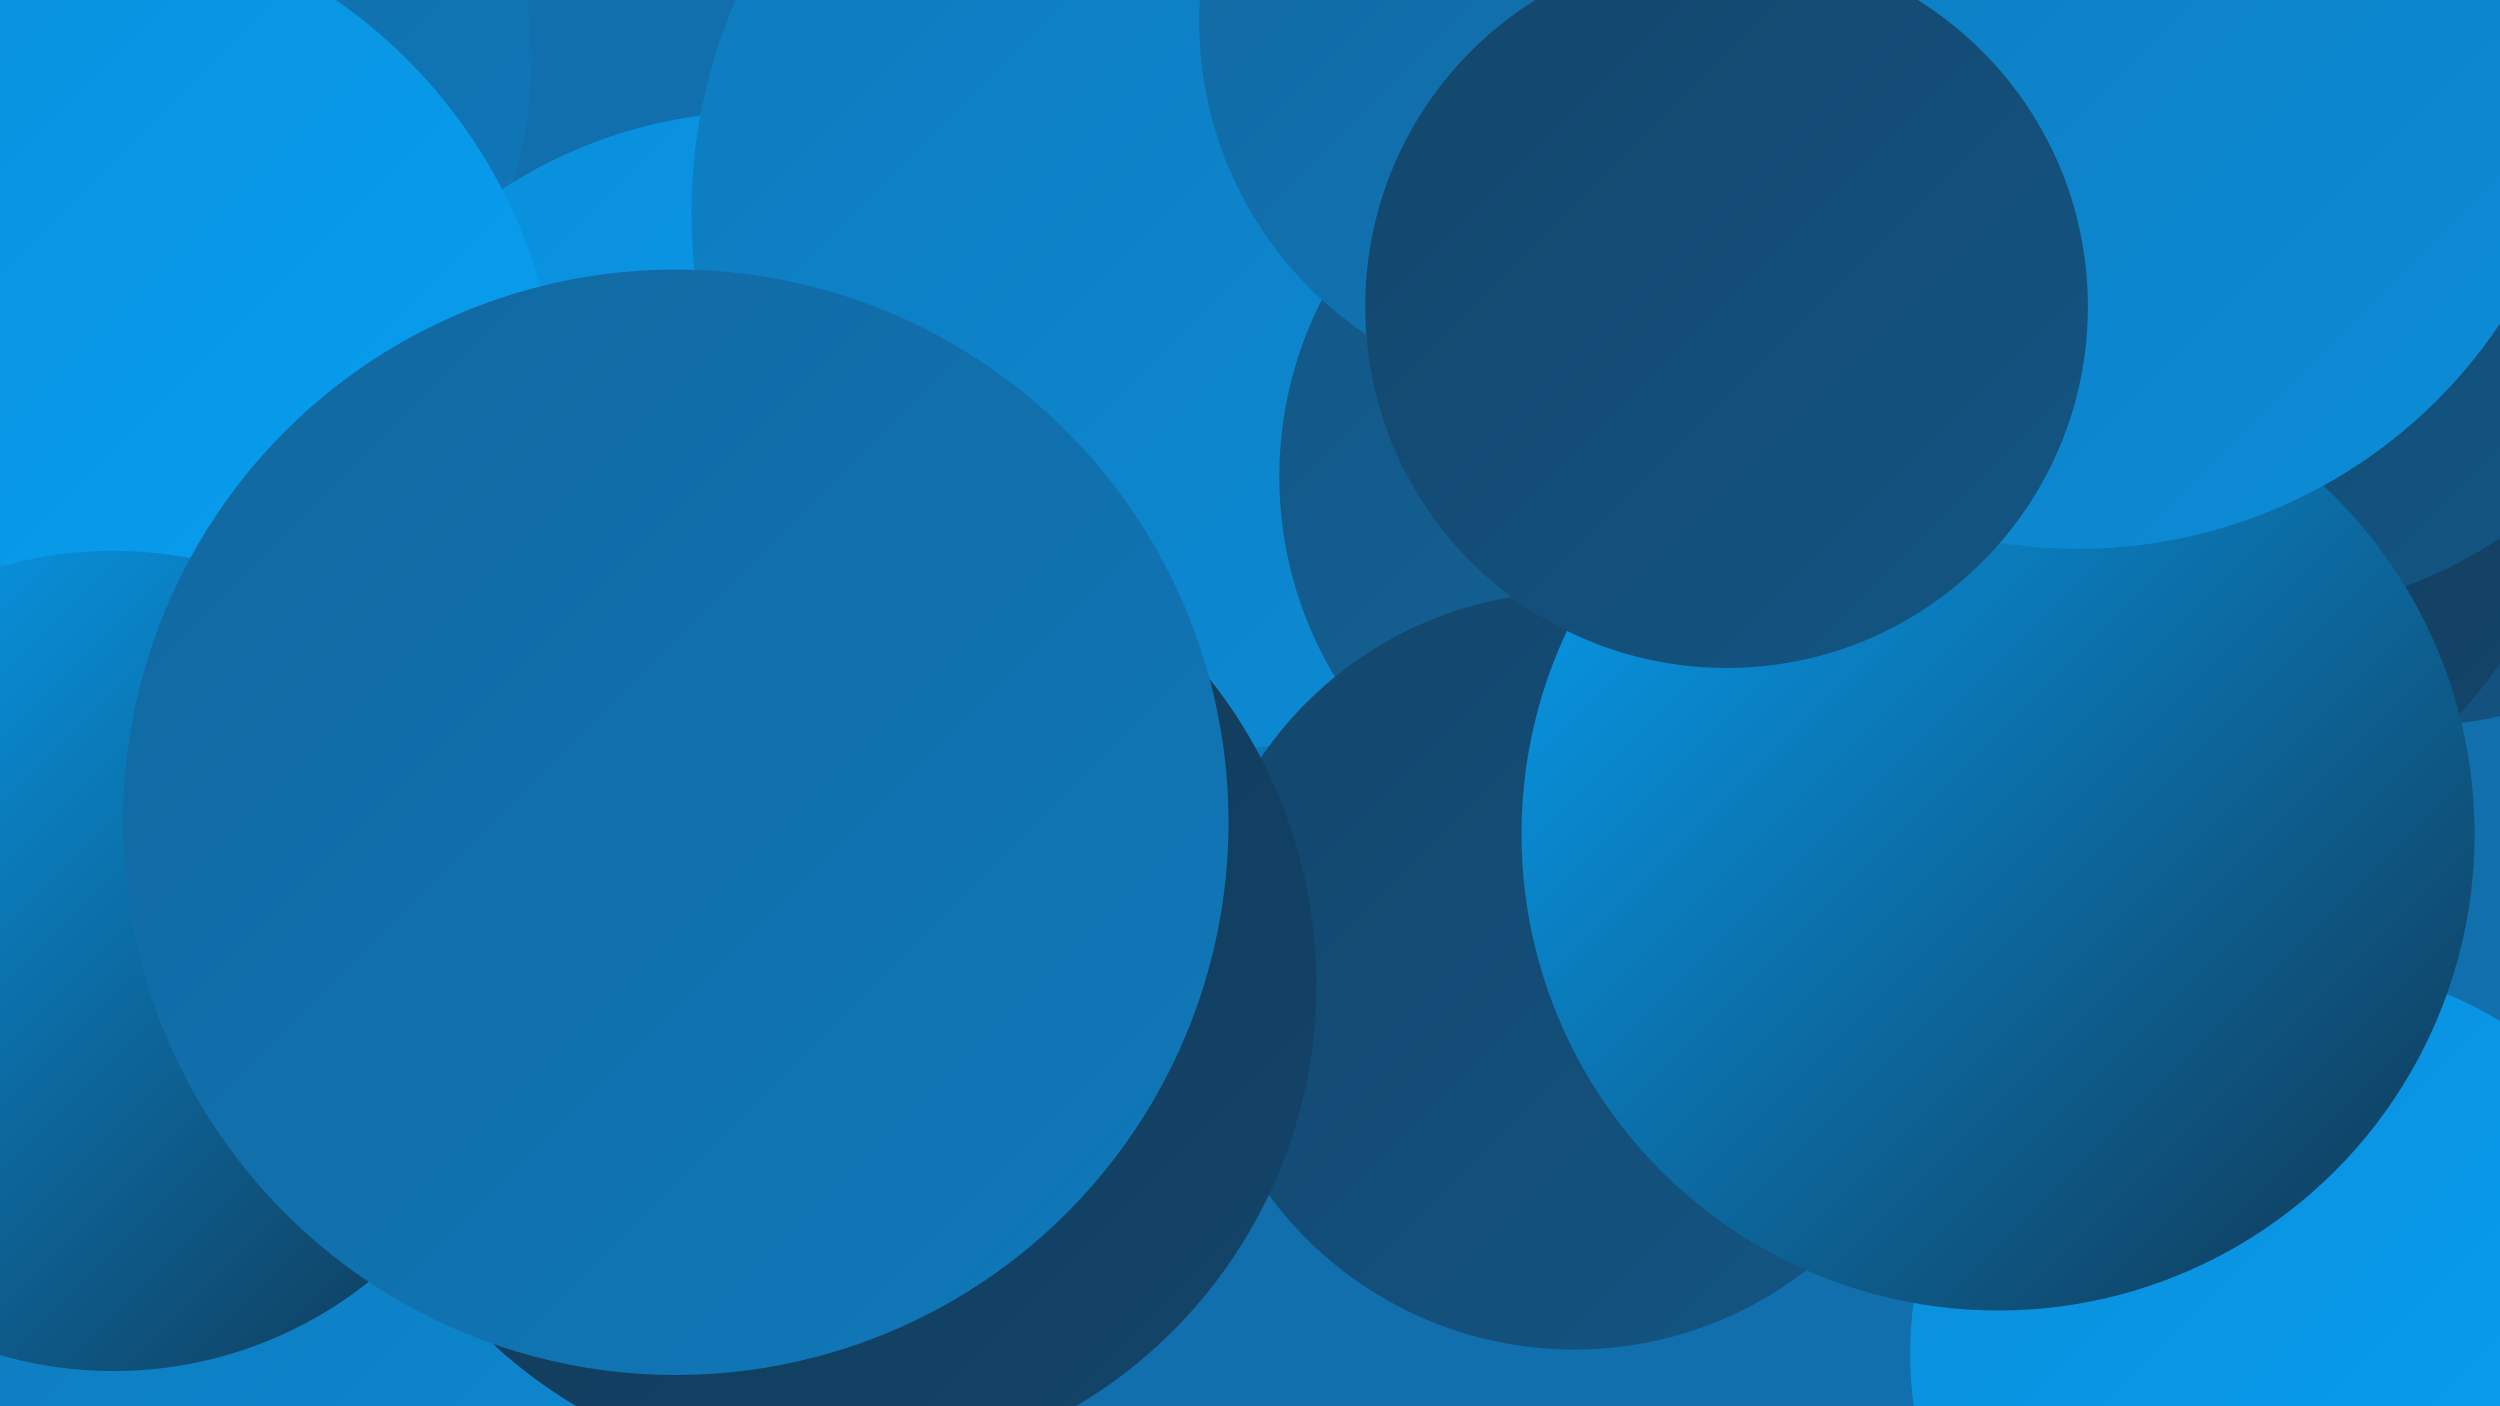
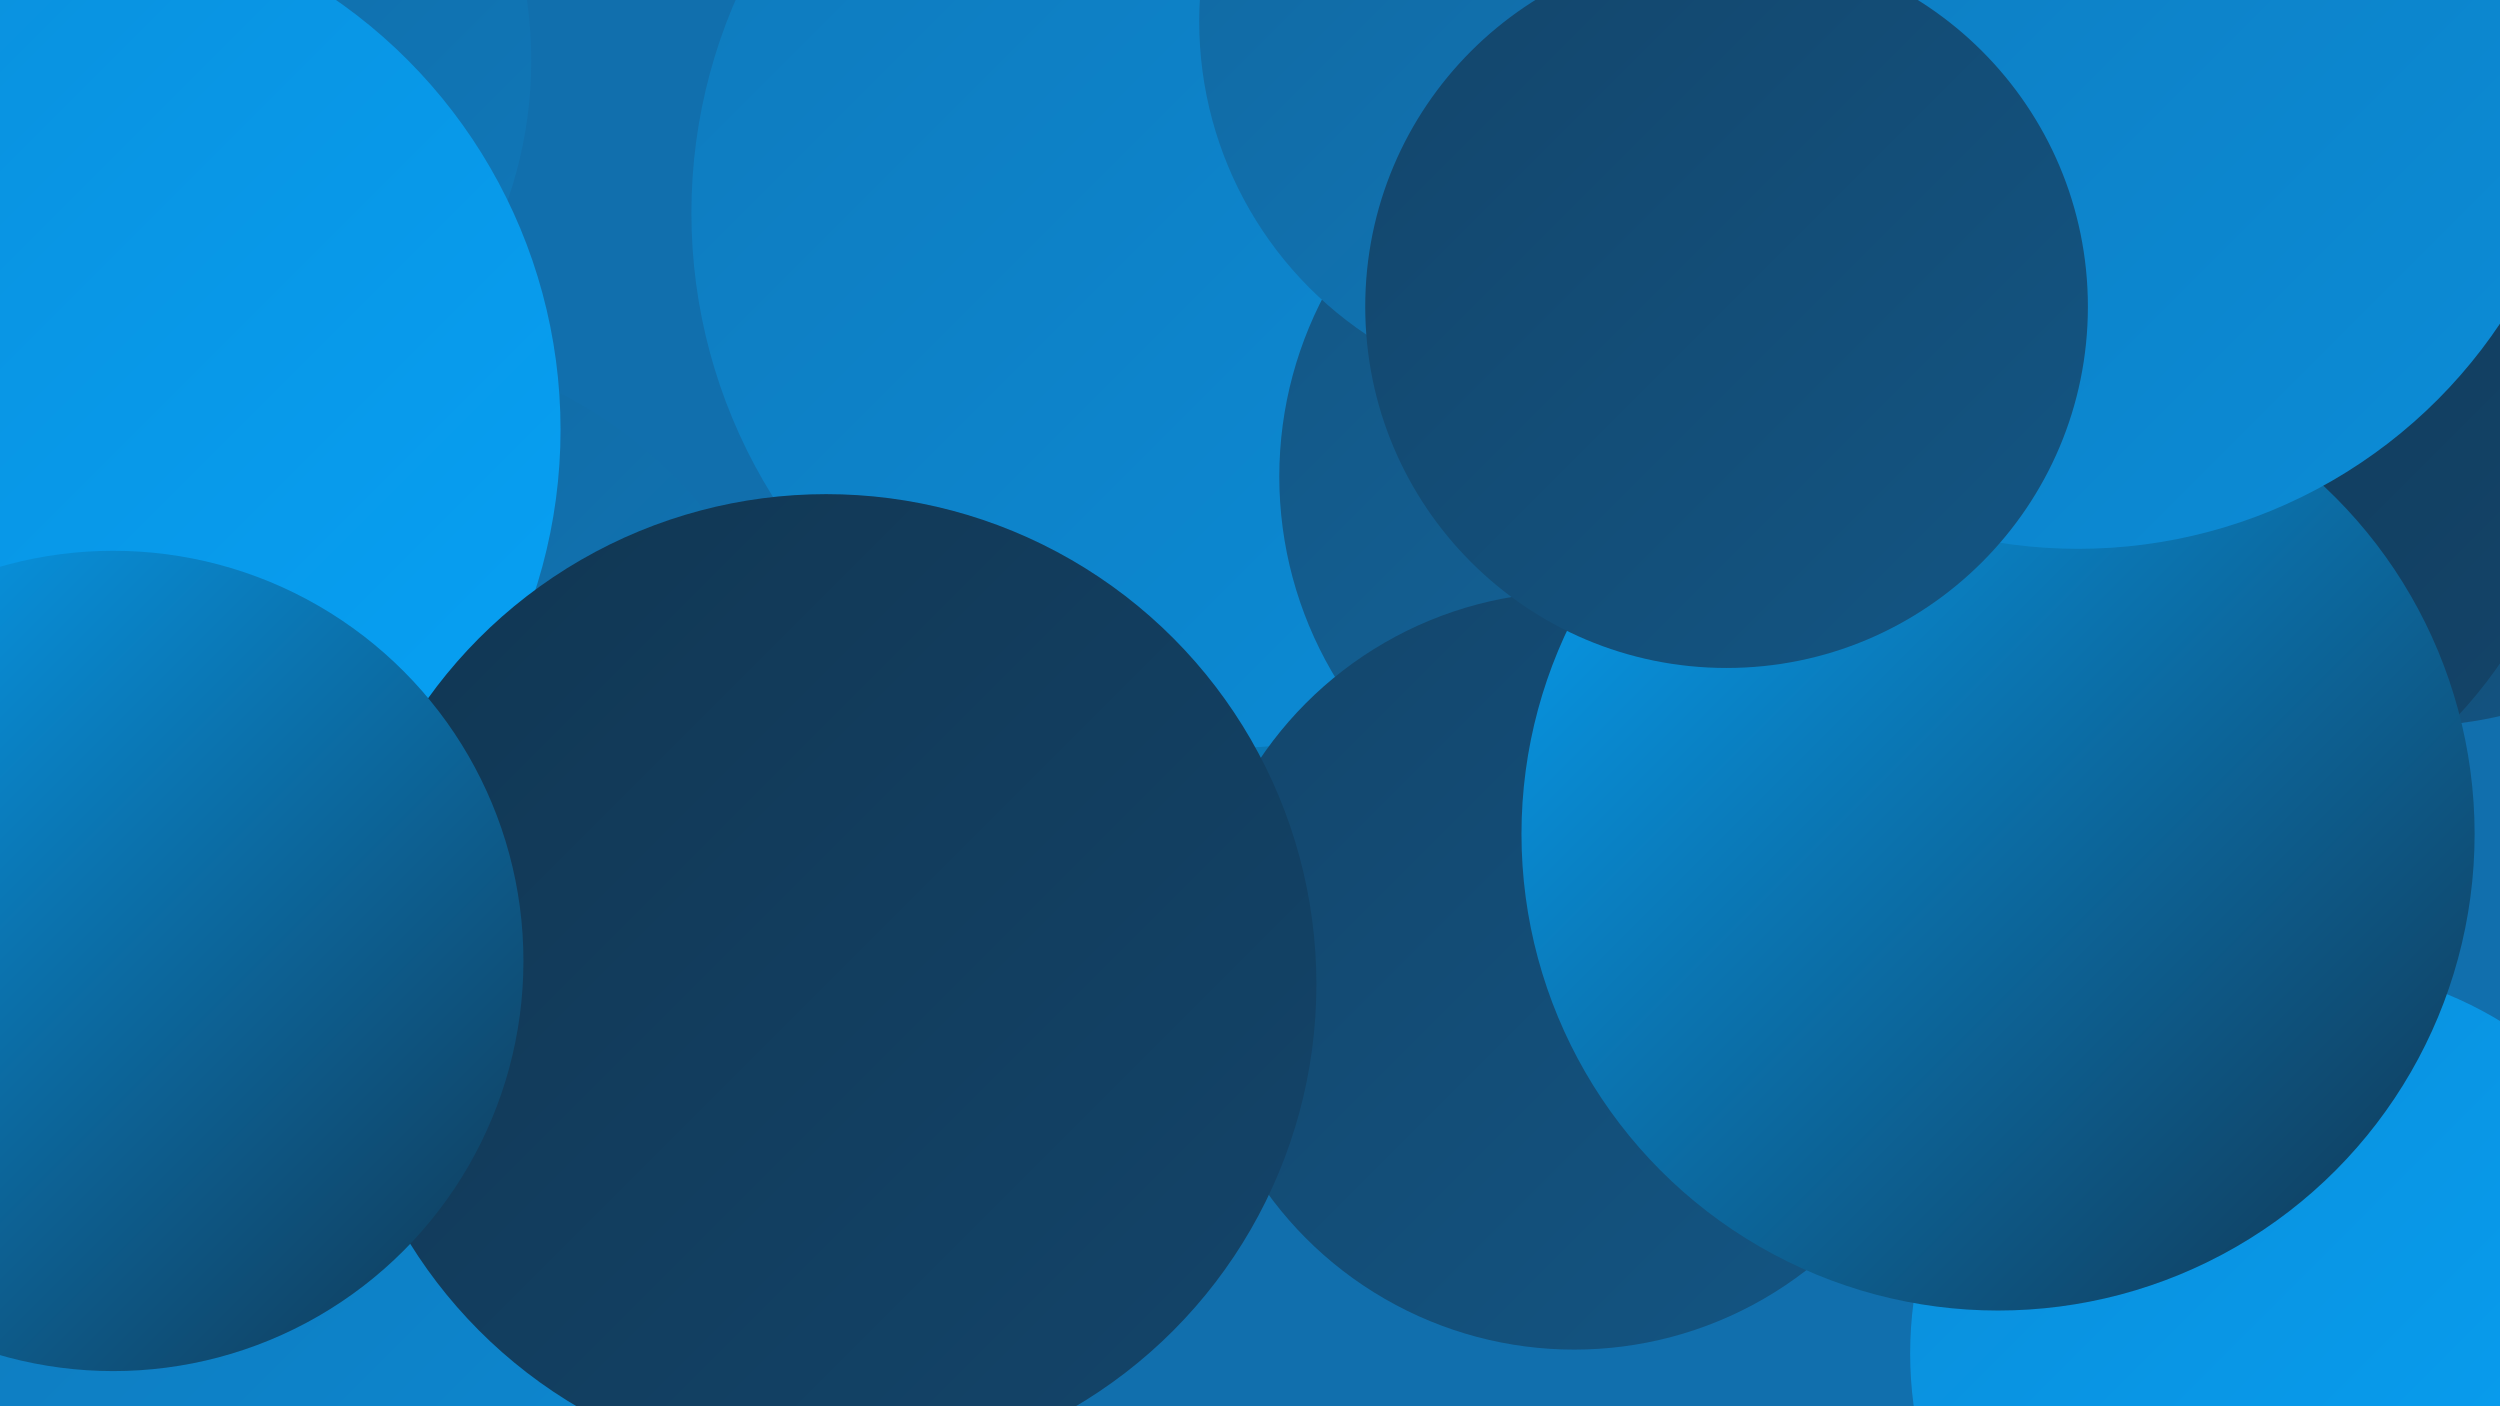
<svg xmlns="http://www.w3.org/2000/svg" width="1280" height="720">
  <defs>
    <linearGradient id="grad0" x1="0%" y1="0%" x2="100%" y2="100%">
      <stop offset="0%" style="stop-color:#113652;stop-opacity:1" />
      <stop offset="100%" style="stop-color:#13456b;stop-opacity:1" />
    </linearGradient>
    <linearGradient id="grad1" x1="0%" y1="0%" x2="100%" y2="100%">
      <stop offset="0%" style="stop-color:#13456b;stop-opacity:1" />
      <stop offset="100%" style="stop-color:#135684;stop-opacity:1" />
    </linearGradient>
    <linearGradient id="grad2" x1="0%" y1="0%" x2="100%" y2="100%">
      <stop offset="0%" style="stop-color:#135684;stop-opacity:1" />
      <stop offset="100%" style="stop-color:#12679f;stop-opacity:1" />
    </linearGradient>
    <linearGradient id="grad3" x1="0%" y1="0%" x2="100%" y2="100%">
      <stop offset="0%" style="stop-color:#12679f;stop-opacity:1" />
      <stop offset="100%" style="stop-color:#0f79bb;stop-opacity:1" />
    </linearGradient>
    <linearGradient id="grad4" x1="0%" y1="0%" x2="100%" y2="100%">
      <stop offset="0%" style="stop-color:#0f79bb;stop-opacity:1" />
      <stop offset="100%" style="stop-color:#0b8dd8;stop-opacity:1" />
    </linearGradient>
    <linearGradient id="grad5" x1="0%" y1="0%" x2="100%" y2="100%">
      <stop offset="0%" style="stop-color:#0b8dd8;stop-opacity:1" />
      <stop offset="100%" style="stop-color:#06a2f6;stop-opacity:1" />
    </linearGradient>
    <linearGradient id="grad6" x1="0%" y1="0%" x2="100%" y2="100%">
      <stop offset="0%" style="stop-color:#06a2f6;stop-opacity:1" />
      <stop offset="100%" style="stop-color:#113652;stop-opacity:1" />
    </linearGradient>
  </defs>
  <rect width="1280" height="720" fill="#116fad" />
  <circle cx="1232" cy="154" r="218" fill="url(#grad1)" />
  <circle cx="54" cy="31" r="218" fill="url(#grad3)" />
  <circle cx="1085" cy="205" r="237" fill="url(#grad0)" />
  <circle cx="185" cy="402" r="225" fill="url(#grad3)" />
  <circle cx="896" cy="274" r="283" fill="url(#grad6)" />
  <circle cx="1177" cy="693" r="199" fill="url(#grad5)" />
-   <circle cx="1153" cy="85" r="229" fill="url(#grad1)" />
-   <circle cx="391" cy="302" r="245" fill="url(#grad5)" />
  <circle cx="628" cy="109" r="274" fill="url(#grad4)" />
  <circle cx="854" cy="244" r="199" fill="url(#grad2)" />
  <circle cx="806" cy="497" r="194" fill="url(#grad1)" />
  <circle cx="19" cy="220" r="268" fill="url(#grad5)" />
  <circle cx="221" cy="696" r="253" fill="url(#grad4)" />
  <circle cx="423" cy="504" r="251" fill="url(#grad0)" />
  <circle cx="1023" cy="427" r="244" fill="url(#grad6)" />
  <circle cx="58" cy="492" r="210" fill="url(#grad6)" />
  <circle cx="807" cy="11" r="193" fill="url(#grad3)" />
  <circle cx="1064" cy="21" r="260" fill="url(#grad4)" />
-   <circle cx="346" cy="421" r="283" fill="url(#grad3)" />
  <circle cx="884" cy="157" r="185" fill="url(#grad1)" />
</svg>